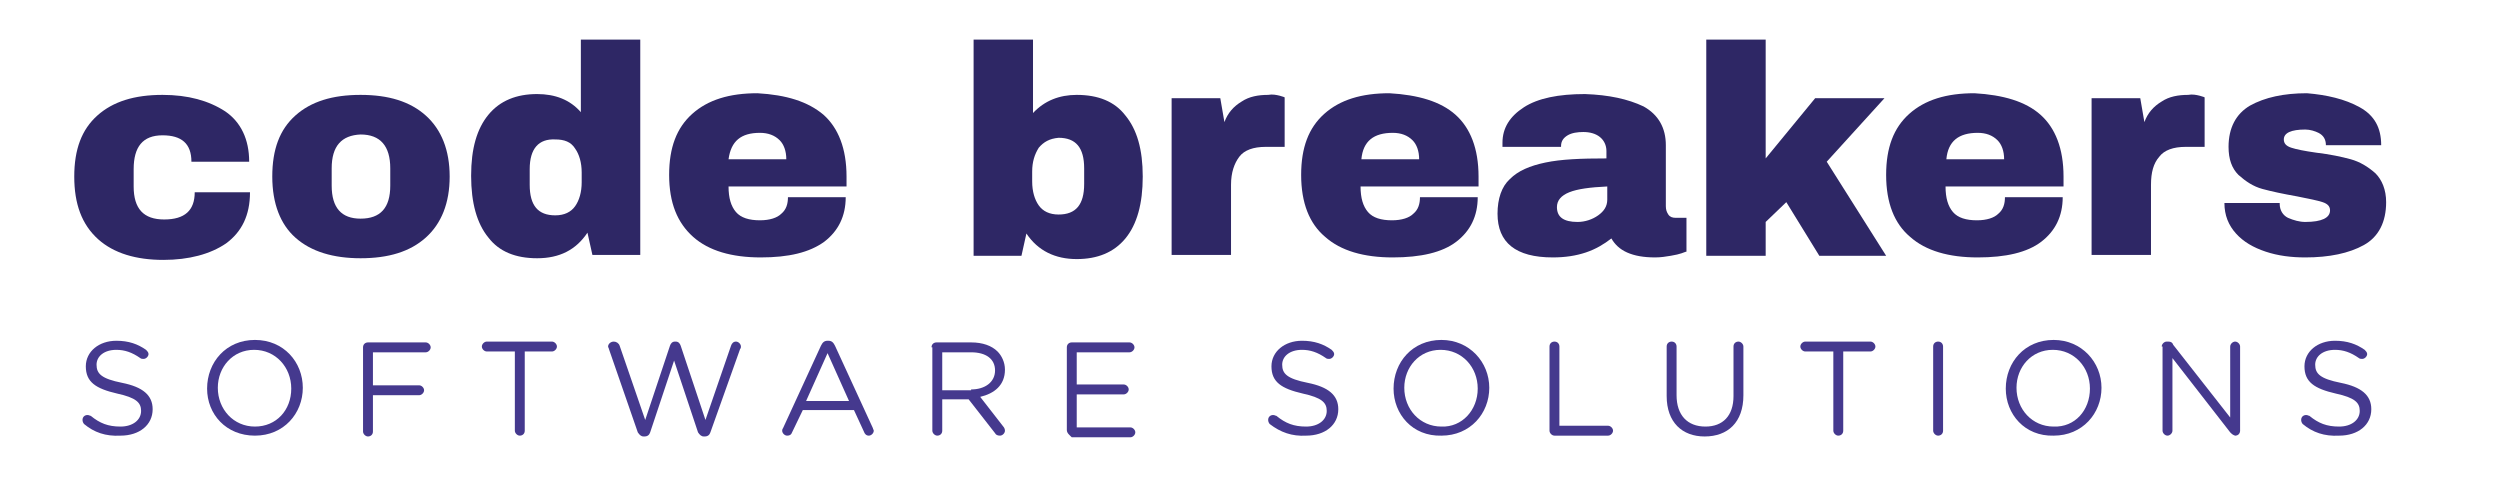
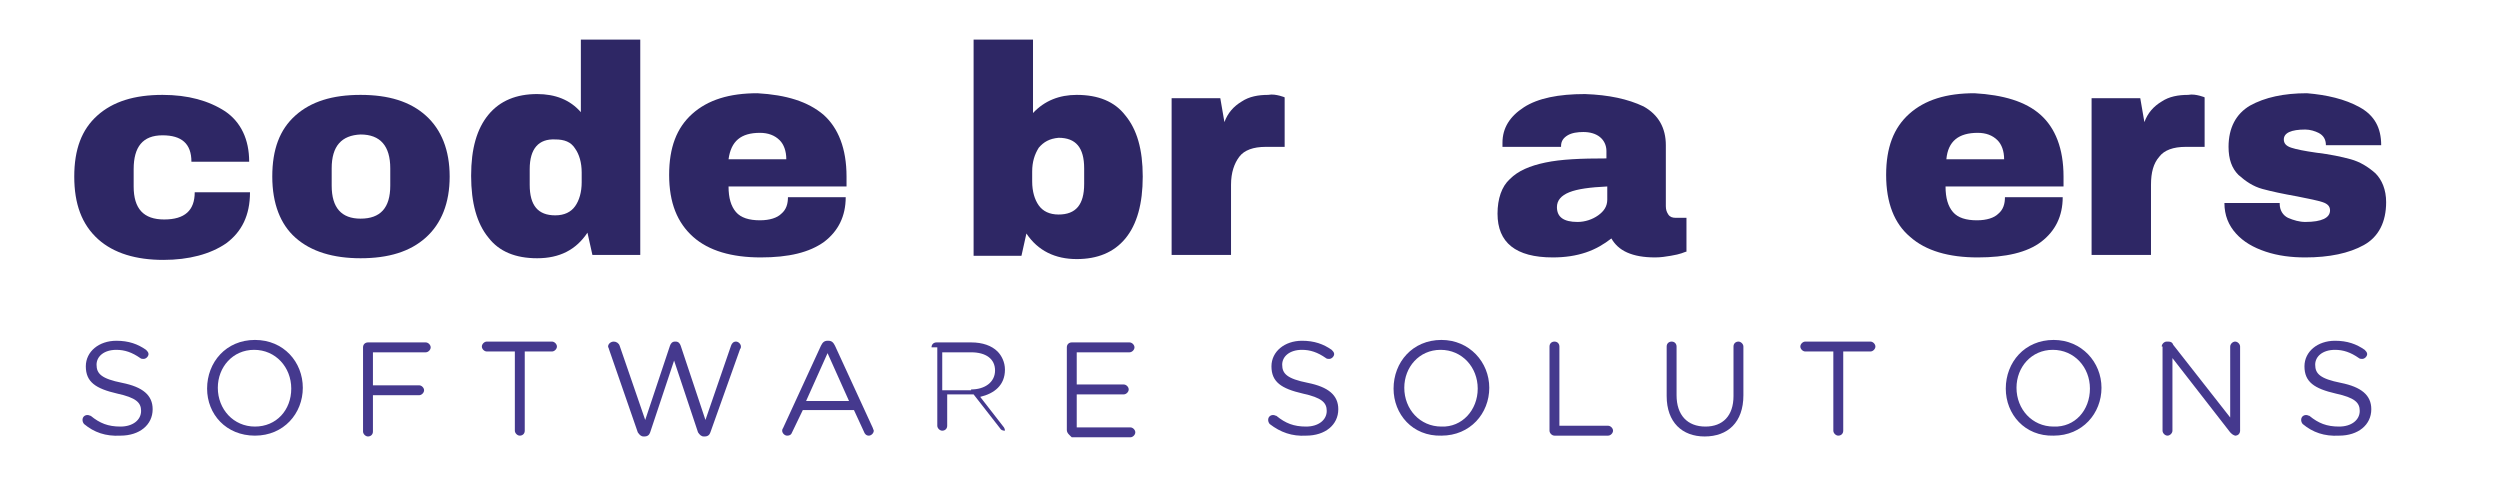
<svg xmlns="http://www.w3.org/2000/svg" version="1.1" id="Livello_1" x="0px" y="0px" viewBox="0 0 303 58.3" style="enable-background:new 0 0 303 58.3;" xml:space="preserve">
  <style type="text/css">
	.st0{fill:#2E2765;}
	.st1{fill:#45398E;}
</style>
  <g>
    <path class="st0" d="M27.3,13.5c1.9,1.3,2.9,3.4,2.9,6.1h-7c0-2.2-1.2-3.2-3.5-3.2c-2.4,0-3.5,1.4-3.5,4.1v2.1c0,2.7,1.2,4,3.7,4   c2.5,0,3.7-1.1,3.7-3.3h6.7c0,2.8-1,4.8-2.9,6.2c-1.9,1.3-4.5,2-7.6,2c-3.3,0-6-0.8-7.9-2.5C9.9,27.2,9,24.7,9,21.4   c0-3.3,0.9-5.7,2.8-7.4c1.9-1.7,4.5-2.5,7.9-2.5C22.8,11.5,25.3,12.2,27.3,13.5z" />
    <path class="st0" d="M51.6,14c1.9,1.7,2.9,4.2,2.9,7.4s-1,5.7-2.9,7.4s-4.5,2.5-7.9,2.5c-3.3,0-6-0.8-7.9-2.5   C34,27.2,33,24.7,33,21.4c0-3.3,0.9-5.7,2.8-7.4c1.9-1.7,4.5-2.5,7.9-2.5C47.1,11.5,49.7,12.3,51.6,14z M40.2,20.4v2.1   c0,2.7,1.2,4,3.5,4c2.4,0,3.6-1.3,3.6-4v-2.1c0-2.7-1.2-4.1-3.6-4.1C41.4,16.4,40.2,17.7,40.2,20.4z" />
    <path class="st0" d="M71.8,30.9l-0.6-2.7c-1.4,2.1-3.4,3.1-6.1,3.1c-2.6,0-4.6-0.8-5.9-2.5c-1.4-1.7-2.1-4.2-2.1-7.5   c0-3.3,0.7-5.7,2.1-7.4c1.4-1.7,3.4-2.5,5.9-2.5c2.2,0,4,0.7,5.3,2.2V4.8h7.2v26.1H71.8z M64.2,20.5v1.9c0,2.5,1,3.7,3.1,3.7   c1.1,0,1.9-0.4,2.4-1.1c0.5-0.7,0.8-1.7,0.8-2.9v-1.2c0-1.2-0.3-2.2-0.8-2.9c-0.5-0.8-1.3-1.1-2.4-1.1C65.3,16.8,64.2,18,64.2,20.5   z" />
    <path class="st0" d="M99.8,13.9c1.8,1.6,2.8,4.1,2.8,7.5v1.2H88.3c0,1.4,0.3,2.4,0.9,3.1c0.6,0.7,1.6,1,2.9,1   c1.2,0,2.1-0.3,2.6-0.8c0.6-0.5,0.8-1.2,0.8-2h7c0,2.3-0.9,4.1-2.6,5.4c-1.8,1.3-4.3,1.9-7.7,1.9c-3.5,0-6.3-0.8-8.2-2.5   s-2.9-4.1-2.9-7.5c0-3.3,0.9-5.7,2.8-7.4c1.9-1.7,4.5-2.5,7.9-2.5C95.3,11.5,97.9,12.3,99.8,13.9z M88.3,19.3h7   c0-1-0.3-1.8-0.8-2.3c-0.6-0.6-1.4-0.9-2.4-0.9C89.8,16.1,88.6,17.1,88.3,19.3z" />
    <path class="st0" d="M130.5,11.5c2.6,0,4.6,0.8,5.9,2.5c1.4,1.7,2.1,4.1,2.1,7.4c0,3.3-0.7,5.8-2.1,7.5c-1.4,1.7-3.4,2.5-5.9,2.5   c-2.6,0-4.7-1-6.1-3.1l-0.6,2.7H118V4.8h7.2v8.9C126.6,12.2,128.4,11.5,130.5,11.5z M125.9,17.9c-0.5,0.8-0.8,1.7-0.8,2.9V22   c0,1.2,0.3,2.2,0.8,2.9c0.5,0.7,1.3,1.1,2.4,1.1c2.1,0,3.1-1.2,3.1-3.7v-1.9c0-2.5-1-3.7-3.1-3.7C127.2,16.8,126.5,17.2,125.9,17.9   z" />
    <path class="st0" d="M155.1,11.6c0.4,0.1,0.6,0.2,0.6,0.2v6h-2.3c-1.5,0-2.6,0.4-3.2,1.2s-1,1.9-1,3.4v8.5H142v-19h5.9l0.5,2.9   c0.4-1.1,1.1-1.9,2.1-2.5c0.9-0.6,2-0.8,3.2-0.8C154.2,11.4,154.7,11.5,155.1,11.6z" />
-     <path class="st0" d="M176.4,13.9c1.8,1.6,2.8,4.1,2.8,7.5v1.2h-14.3c0,1.4,0.3,2.4,0.9,3.1c0.6,0.7,1.6,1,2.9,1   c1.2,0,2.1-0.3,2.6-0.8c0.6-0.5,0.8-1.2,0.8-2h7c0,2.3-0.9,4.1-2.6,5.4s-4.3,1.9-7.7,1.9c-3.5,0-6.3-0.8-8.2-2.5   c-1.9-1.6-2.9-4.1-2.9-7.5c0-3.3,0.9-5.7,2.8-7.4c1.9-1.7,4.5-2.5,7.9-2.5C171.9,11.5,174.6,12.3,176.4,13.9z M165,19.3h7   c0-1-0.3-1.8-0.8-2.3c-0.6-0.6-1.4-0.9-2.4-0.9C166.5,16.1,165.2,17.1,165,19.3z" />
    <path class="st0" d="M199.2,12.9c1.8,1,2.7,2.6,2.7,4.7v7.4c0,0.4,0.1,0.7,0.3,1c0.2,0.3,0.5,0.4,0.9,0.4h1.3v4.1   c-0.1,0-0.3,0.1-0.6,0.2c-0.3,0.1-0.7,0.2-1.3,0.3c-0.6,0.1-1.2,0.2-1.9,0.2c-1.4,0-2.5-0.2-3.4-0.6s-1.5-1-1.9-1.7   c-0.9,0.7-1.9,1.3-3.1,1.7s-2.5,0.6-4,0.6c-4.5,0-6.7-1.8-6.7-5.3c0-1.8,0.5-3.3,1.5-4.2c1-1,2.4-1.6,4.3-2   c1.9-0.4,4.3-0.5,7.4-0.5v-0.9c0-0.7-0.3-1.3-0.8-1.7c-0.5-0.4-1.2-0.6-2-0.6c-0.7,0-1.4,0.1-1.9,0.4c-0.5,0.3-0.8,0.7-0.8,1.3v0.1   h-7.1c0-0.1,0-0.3,0-0.5c0-1.8,0.9-3.2,2.6-4.3c1.7-1.1,4.2-1.6,7.4-1.6C195,11.5,197.3,12,199.2,12.9z M190.2,23.3   c-1,0.4-1.5,1-1.5,1.8c0,1.2,0.8,1.8,2.5,1.8c0.9,0,1.8-0.3,2.5-0.8c0.7-0.5,1.1-1.1,1.1-1.9v-1.6   C192.7,22.7,191.2,22.9,190.2,23.3z" />
-     <path class="st0" d="M220,11.9h8.4l-7,7.7l7.2,11.4h-8.1l-4-6.5l-2.5,2.4v4.1h-7.2V4.8h7.2v14.4L220,11.9z" />
    <path class="st0" d="M247.3,13.9c1.8,1.6,2.8,4.1,2.8,7.5v1.2h-14.3c0,1.4,0.3,2.4,0.9,3.1c0.6,0.7,1.6,1,2.9,1   c1.2,0,2.1-0.3,2.6-0.8c0.6-0.5,0.8-1.2,0.8-2h7c0,2.3-0.9,4.1-2.6,5.4s-4.3,1.9-7.7,1.9c-3.5,0-6.3-0.8-8.2-2.5   c-1.9-1.6-2.9-4.1-2.9-7.5c0-3.3,0.9-5.7,2.8-7.4c1.9-1.7,4.5-2.5,7.9-2.5C242.8,11.5,245.5,12.3,247.3,13.9z M235.9,19.3h7   c0-1-0.3-1.8-0.8-2.3c-0.6-0.6-1.4-0.9-2.4-0.9C237.4,16.1,236.1,17.1,235.9,19.3z" />
    <path class="st0" d="M266.6,11.6c0.4,0.1,0.6,0.2,0.6,0.2v6h-2.3c-1.5,0-2.6,0.4-3.2,1.2c-0.7,0.8-1,1.9-1,3.4v8.5h-7.2v-19h5.9   l0.5,2.9c0.4-1.1,1.1-1.9,2.1-2.5c0.9-0.6,2-0.8,3.2-0.8C265.7,11.4,266.2,11.5,266.6,11.6z" />
    <path class="st0" d="M286,13c1.8,1,2.6,2.5,2.6,4.6h-6.7c0-0.7-0.3-1.2-0.9-1.5c-0.4-0.2-1-0.4-1.6-0.4c-1.7,0-2.6,0.4-2.6,1.2   c0,0.5,0.3,0.8,0.9,1c0.6,0.2,1.6,0.4,3,0.6c1.7,0.2,3.1,0.5,4.2,0.8c1.1,0.3,2.1,0.9,3,1.7c0.8,0.8,1.3,2,1.3,3.5   c0,2.4-0.9,4.2-2.7,5.2c-1.8,1-4.2,1.5-7.1,1.5c-1.7,0-3.3-0.2-4.8-0.7c-1.5-0.5-2.7-1.2-3.6-2.2s-1.4-2.2-1.4-3.7h6.7v0.1   c0,0.8,0.4,1.4,1,1.7c0.7,0.3,1.4,0.5,2.1,0.5c2,0,3-0.5,3-1.4c0-0.5-0.3-0.8-0.9-1s-1.6-0.4-3.1-0.7c-1.7-0.3-3.1-0.6-4.2-0.9   c-1.1-0.3-2-0.9-2.9-1.7c-0.8-0.8-1.2-1.9-1.2-3.4c0-2.3,0.9-4,2.6-5c1.8-1,4.1-1.5,6.9-1.5C282,11.5,284.2,12,286,13z" />
  </g>
  <g>
    <path class="st1" d="M10.2,51.4c-0.1-0.1-0.2-0.3-0.2-0.5c0-0.4,0.3-0.6,0.6-0.6c0.2,0,0.3,0.1,0.4,0.1c1.1,0.9,2.1,1.3,3.6,1.3   c1.5,0,2.5-0.8,2.5-1.9v0c0-1-0.6-1.6-2.9-2.1c-2.6-0.6-3.8-1.4-3.8-3.3v0c0-1.8,1.6-3.1,3.7-3.1c1.5,0,2.6,0.4,3.6,1.1   c0.1,0.1,0.3,0.3,0.3,0.5c0,0.3-0.3,0.6-0.6,0.6c-0.1,0-0.3,0-0.4-0.1c-1-0.7-1.9-1-2.9-1c-1.5,0-2.4,0.8-2.4,1.8v0   c0,1.1,0.6,1.7,3.1,2.2c2.5,0.5,3.7,1.5,3.7,3.2v0c0,1.9-1.6,3.2-3.9,3.2C12.8,52.9,11.4,52.4,10.2,51.4z" />
    <path class="st1" d="M25.1,47.1L25.1,47.1c0-3.2,2.3-5.9,5.8-5.9s5.8,2.7,5.8,5.8v0c0,3.1-2.3,5.8-5.8,5.8S25.1,50.2,25.1,47.1z    M35.3,47.1L35.3,47.1c0-2.6-1.9-4.7-4.5-4.7s-4.4,2.1-4.4,4.6v0c0,2.6,1.9,4.7,4.5,4.7S35.3,49.7,35.3,47.1z" />
    <path class="st1" d="M44,42.1c0-0.4,0.3-0.6,0.6-0.6h7c0.3,0,0.6,0.3,0.6,0.6s-0.3,0.6-0.6,0.6h-6.4v4h5.6c0.3,0,0.6,0.3,0.6,0.6   c0,0.3-0.3,0.6-0.6,0.6h-5.6v4.4c0,0.4-0.3,0.6-0.6,0.6c-0.3,0-0.6-0.3-0.6-0.6V42.1z" />
    <path class="st1" d="M62.3,42.6H59c-0.3,0-0.6-0.3-0.6-0.6s0.3-0.6,0.6-0.6h7.9c0.3,0,0.6,0.3,0.6,0.6s-0.3,0.6-0.6,0.6h-3.3v9.6   c0,0.4-0.3,0.6-0.6,0.6s-0.6-0.3-0.6-0.6V42.6z" />
    <path class="st1" d="M73.8,42.3c0-0.1-0.1-0.2-0.1-0.3c0-0.3,0.3-0.6,0.7-0.6c0.3,0,0.6,0.2,0.7,0.5l3.1,9l3-9   c0.1-0.3,0.3-0.5,0.6-0.5h0.1c0.3,0,0.5,0.2,0.6,0.5l3,9l3.1-9c0.1-0.3,0.3-0.5,0.6-0.5c0.3,0,0.6,0.3,0.6,0.6c0,0.1,0,0.2-0.1,0.3   l-3.6,10.1c-0.1,0.3-0.3,0.5-0.7,0.5h-0.1c-0.3,0-0.5-0.2-0.7-0.5l-2.9-8.7l-2.9,8.7c-0.1,0.3-0.3,0.5-0.7,0.5H78   c-0.3,0-0.5-0.2-0.7-0.5L73.8,42.3z" />
    <path class="st1" d="M94.9,51.9l4.6-10c0.2-0.4,0.4-0.6,0.8-0.6h0.1c0.4,0,0.6,0.2,0.8,0.6l4.6,10c0,0.1,0.1,0.2,0.1,0.3   c0,0.3-0.3,0.6-0.6,0.6c-0.3,0-0.5-0.2-0.6-0.5l-1.2-2.6h-6.2L96,52.4c-0.1,0.3-0.3,0.4-0.6,0.4c-0.3,0-0.6-0.3-0.6-0.6   C94.8,52.2,94.8,52,94.9,51.9z M102.9,48.6l-2.6-5.8l-2.6,5.8H102.9z" />
-     <path class="st1" d="M112.9,42.1c0-0.4,0.3-0.6,0.6-0.6h4.2c1.4,0,2.5,0.4,3.2,1.1c0.5,0.5,0.9,1.3,0.9,2.2v0c0,1.9-1.3,2.9-3,3.3   l2.8,3.6c0.1,0.1,0.2,0.3,0.2,0.5c0,0.3-0.3,0.6-0.6,0.6c-0.3,0-0.5-0.1-0.6-0.3l-3.2-4.1h-3.2v3.8c0,0.4-0.3,0.6-0.6,0.6   c-0.3,0-0.6-0.3-0.6-0.6V42.1z M117.7,47.2c1.7,0,2.9-0.9,2.9-2.3v0c0-1.4-1.1-2.2-2.9-2.2h-3.5v4.6H117.7z" />
+     <path class="st1" d="M112.9,42.1c0-0.4,0.3-0.6,0.6-0.6h4.2c1.4,0,2.5,0.4,3.2,1.1c0.5,0.5,0.9,1.3,0.9,2.2v0c0,1.9-1.3,2.9-3,3.3   l2.8,3.6c0.1,0.1,0.2,0.3,0.2,0.5c-0.3,0-0.5-0.1-0.6-0.3l-3.2-4.1h-3.2v3.8c0,0.4-0.3,0.6-0.6,0.6   c-0.3,0-0.6-0.3-0.6-0.6V42.1z M117.7,47.2c1.7,0,2.9-0.9,2.9-2.3v0c0-1.4-1.1-2.2-2.9-2.2h-3.5v4.6H117.7z" />
    <path class="st1" d="M129.3,52.1v-10c0-0.4,0.3-0.6,0.6-0.6h7c0.3,0,0.6,0.3,0.6,0.6s-0.3,0.6-0.6,0.6h-6.4v3.9h5.7   c0.3,0,0.6,0.3,0.6,0.6c0,0.3-0.3,0.6-0.6,0.6h-5.7v4h6.5c0.3,0,0.6,0.3,0.6,0.6s-0.3,0.6-0.6,0.6h-7.1   C129.6,52.7,129.3,52.5,129.3,52.1z" />
    <path class="st1" d="M153.9,51.4c-0.1-0.1-0.2-0.3-0.2-0.5c0-0.4,0.3-0.6,0.6-0.6c0.2,0,0.3,0.1,0.4,0.1c1.1,0.9,2.1,1.3,3.6,1.3   c1.5,0,2.5-0.8,2.5-1.9v0c0-1-0.6-1.6-2.9-2.1c-2.6-0.6-3.8-1.4-3.8-3.3v0c0-1.8,1.6-3.1,3.7-3.1c1.5,0,2.6,0.4,3.6,1.1   c0.1,0.1,0.3,0.3,0.3,0.5c0,0.3-0.3,0.6-0.6,0.6c-0.1,0-0.3,0-0.4-0.1c-1-0.7-1.9-1-2.9-1c-1.5,0-2.4,0.8-2.4,1.8v0   c0,1.1,0.6,1.7,3.1,2.2c2.5,0.5,3.7,1.5,3.7,3.2v0c0,1.9-1.6,3.2-3.9,3.2C156.6,52.9,155.2,52.4,153.9,51.4z" />
    <path class="st1" d="M168.9,47.1L168.9,47.1c0-3.2,2.3-5.9,5.8-5.9c3.4,0,5.8,2.7,5.8,5.8v0c0,3.1-2.3,5.8-5.8,5.8   C171.2,52.9,168.9,50.2,168.9,47.1z M179.1,47.1L179.1,47.1c0-2.6-1.9-4.7-4.5-4.7c-2.6,0-4.4,2.1-4.4,4.6v0c0,2.6,1.9,4.7,4.5,4.7   C177.2,51.8,179.1,49.7,179.1,47.1z" />
    <path class="st1" d="M187.8,42c0-0.4,0.3-0.6,0.6-0.6c0.4,0,0.6,0.3,0.6,0.6v9.6h5.9c0.3,0,0.6,0.3,0.6,0.6s-0.3,0.6-0.6,0.6h-6.5   c-0.3,0-0.6-0.3-0.6-0.6V42z" />
    <path class="st1" d="M202,48v-6c0-0.4,0.3-0.6,0.6-0.6c0.4,0,0.6,0.3,0.6,0.6v5.9c0,2.4,1.3,3.8,3.5,3.8c2.1,0,3.4-1.3,3.4-3.7v-6   c0-0.4,0.3-0.6,0.6-0.6c0.3,0,0.6,0.3,0.6,0.6v5.9c0,3.3-1.9,5-4.7,5C203.9,52.9,202,51.2,202,48z" />
    <path class="st1" d="M222.1,42.6h-3.3c-0.3,0-0.6-0.3-0.6-0.6s0.3-0.6,0.6-0.6h7.9c0.3,0,0.6,0.3,0.6,0.6s-0.3,0.6-0.6,0.6h-3.3   v9.6c0,0.4-0.3,0.6-0.6,0.6s-0.6-0.3-0.6-0.6V42.6z" />
-     <path class="st1" d="M234.3,42c0-0.4,0.3-0.6,0.6-0.6c0.4,0,0.6,0.3,0.6,0.6v10.2c0,0.4-0.3,0.6-0.6,0.6c-0.3,0-0.6-0.3-0.6-0.6V42   z" />
    <path class="st1" d="M243.1,47.1L243.1,47.1c0-3.2,2.3-5.9,5.8-5.9c3.4,0,5.8,2.7,5.8,5.8v0c0,3.1-2.3,5.8-5.8,5.8   C245.4,52.9,243.1,50.2,243.1,47.1z M253.3,47.1L253.3,47.1c0-2.6-1.9-4.7-4.5-4.7c-2.6,0-4.4,2.1-4.4,4.6v0c0,2.6,1.9,4.7,4.5,4.7   C251.5,51.8,253.3,49.7,253.3,47.1z" />
    <path class="st1" d="M262,42c0-0.3,0.3-0.6,0.6-0.6h0.2c0.3,0,0.5,0.1,0.6,0.4l6.9,8.8V42c0-0.3,0.3-0.6,0.6-0.6   c0.3,0,0.6,0.3,0.6,0.6v10.2c0,0.3-0.2,0.6-0.6,0.6H271c-0.3,0-0.5-0.2-0.7-0.4l-7-9v8.8c0,0.3-0.3,0.6-0.6,0.6   c-0.3,0-0.6-0.3-0.6-0.6V42z" />
    <path class="st1" d="M279.1,51.4c-0.1-0.1-0.2-0.3-0.2-0.5c0-0.4,0.3-0.6,0.6-0.6c0.2,0,0.3,0.1,0.4,0.1c1.1,0.9,2.1,1.3,3.6,1.3   c1.5,0,2.5-0.8,2.5-1.9v0c0-1-0.6-1.6-2.9-2.1c-2.6-0.6-3.8-1.4-3.8-3.3v0c0-1.8,1.6-3.1,3.7-3.1c1.5,0,2.6,0.4,3.6,1.1   c0.1,0.1,0.3,0.3,0.3,0.5c0,0.3-0.3,0.6-0.6,0.6c-0.1,0-0.3,0-0.4-0.1c-1-0.7-1.9-1-2.9-1c-1.5,0-2.4,0.8-2.4,1.8v0   c0,1.1,0.6,1.7,3.1,2.2c2.5,0.5,3.7,1.5,3.7,3.2v0c0,1.9-1.6,3.2-3.9,3.2C281.7,52.9,280.3,52.4,279.1,51.4z" />
  </g>
</svg>